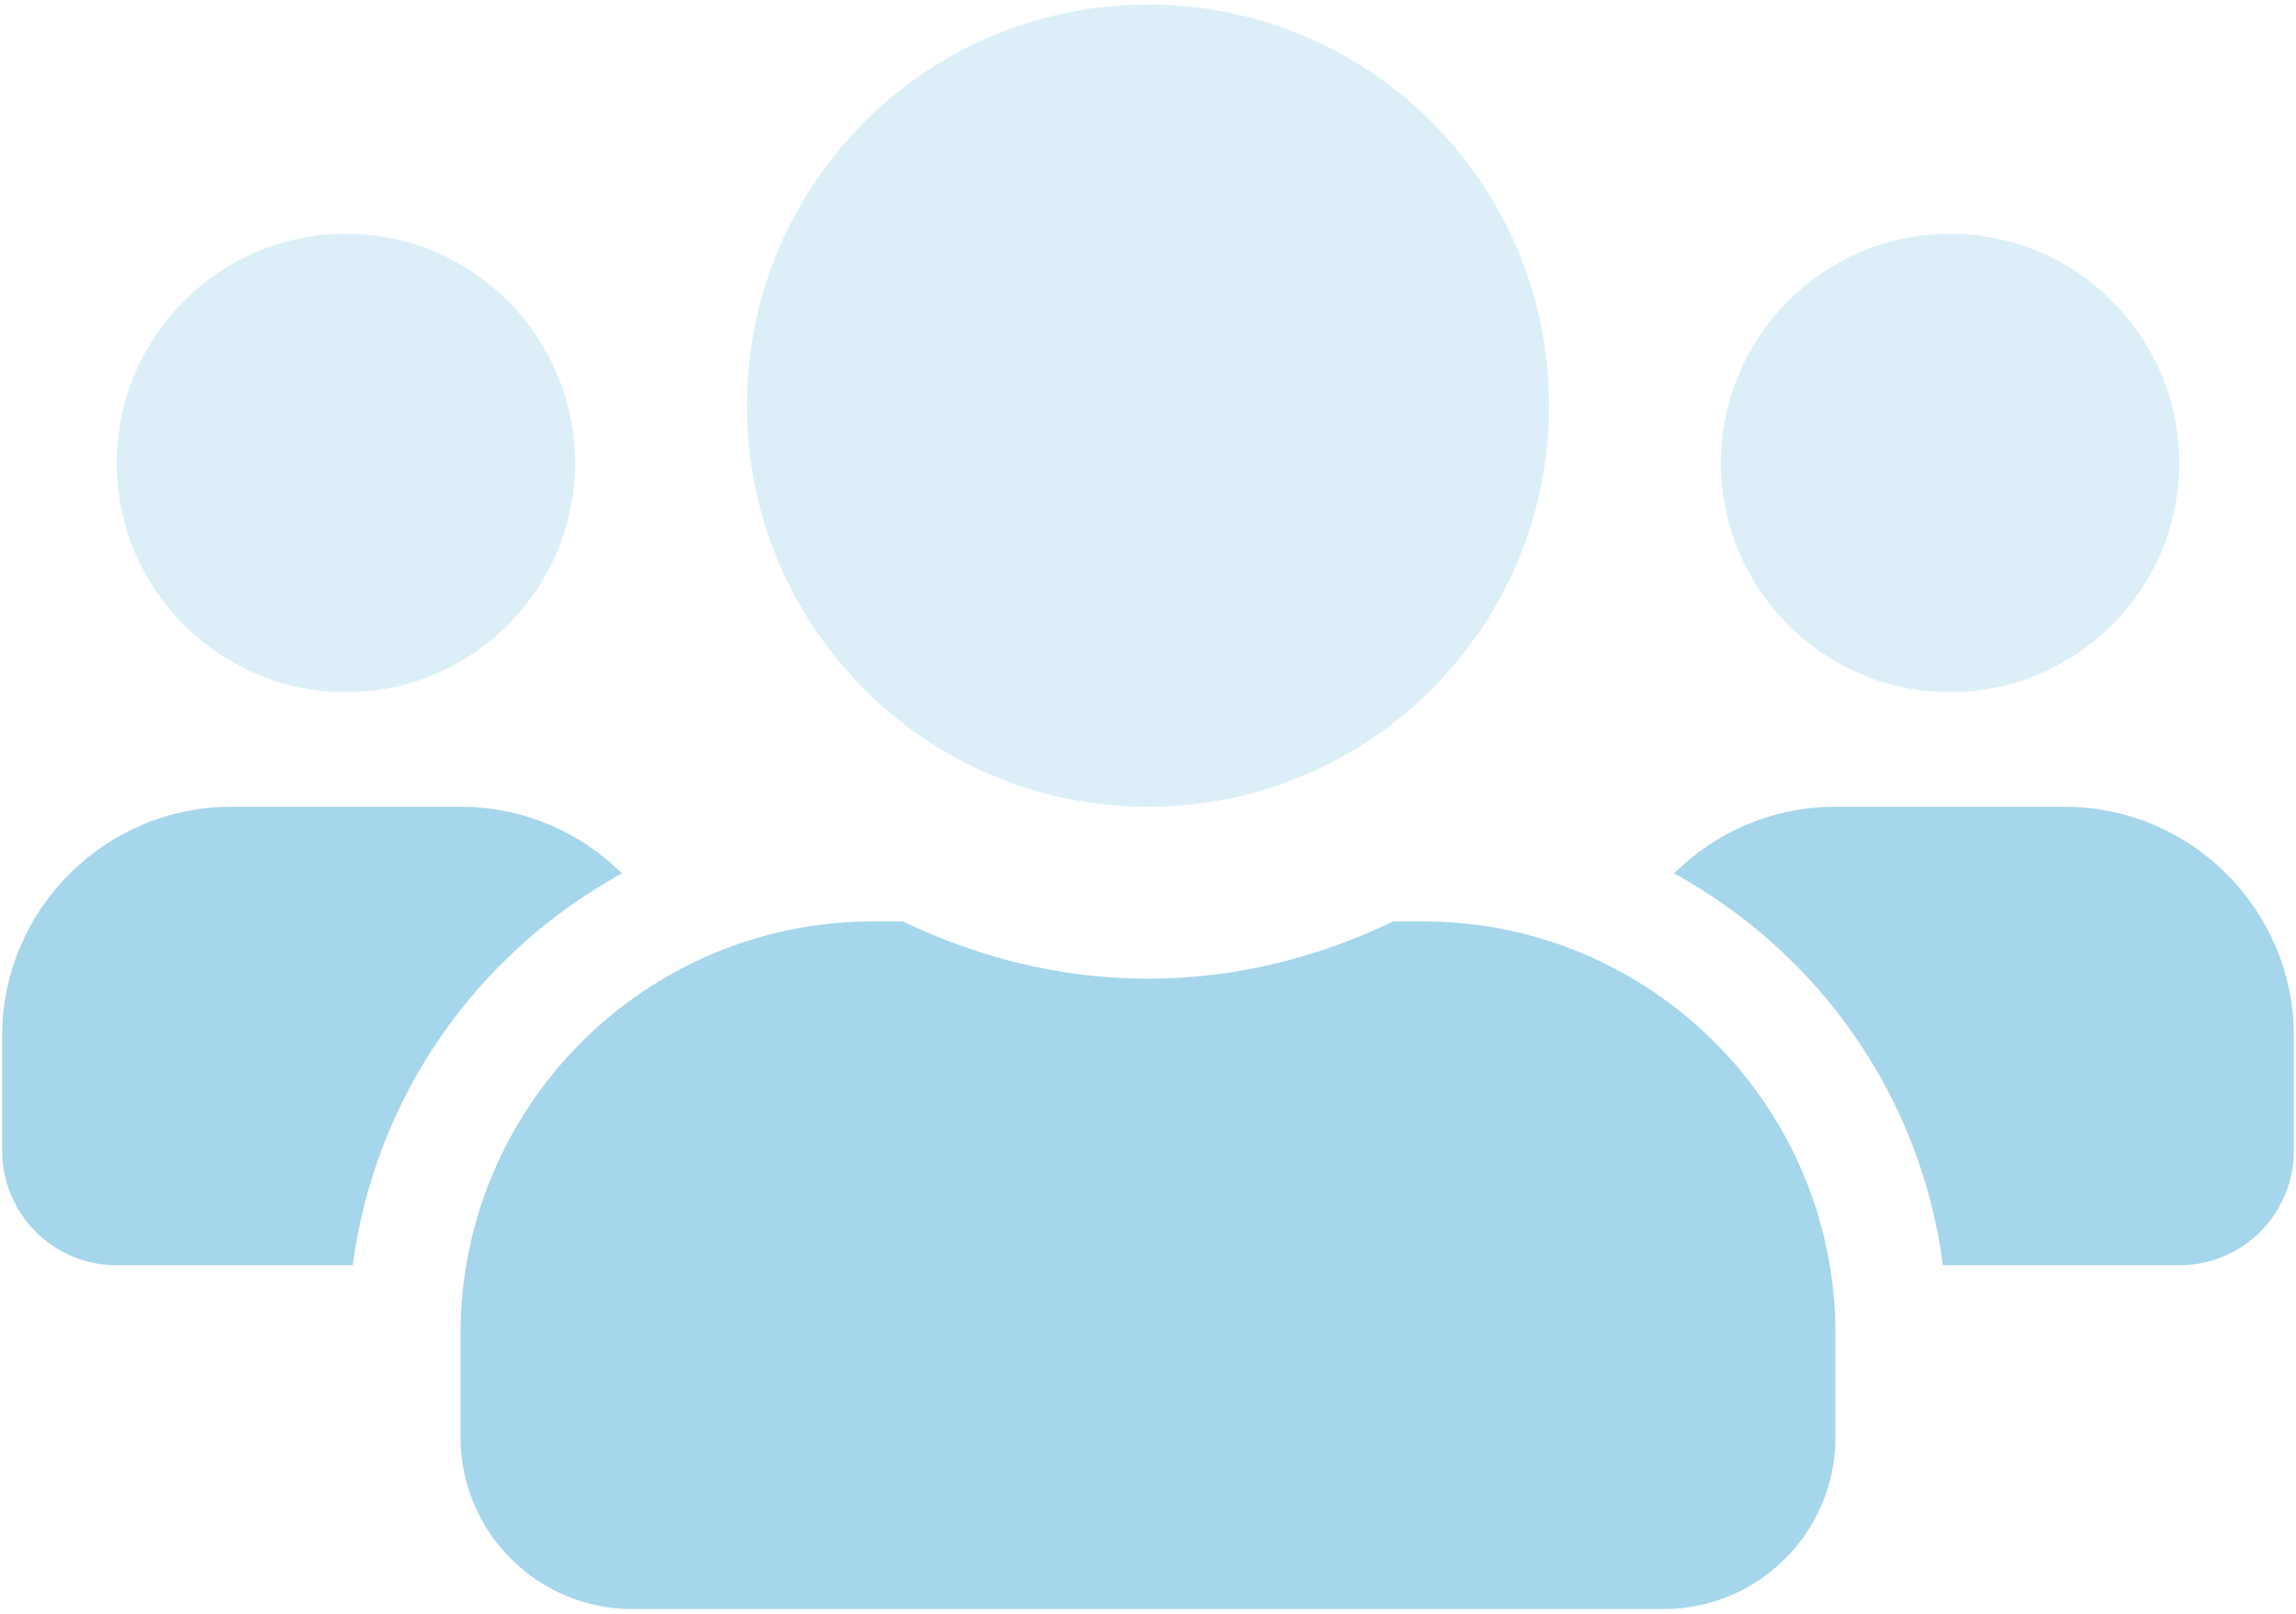
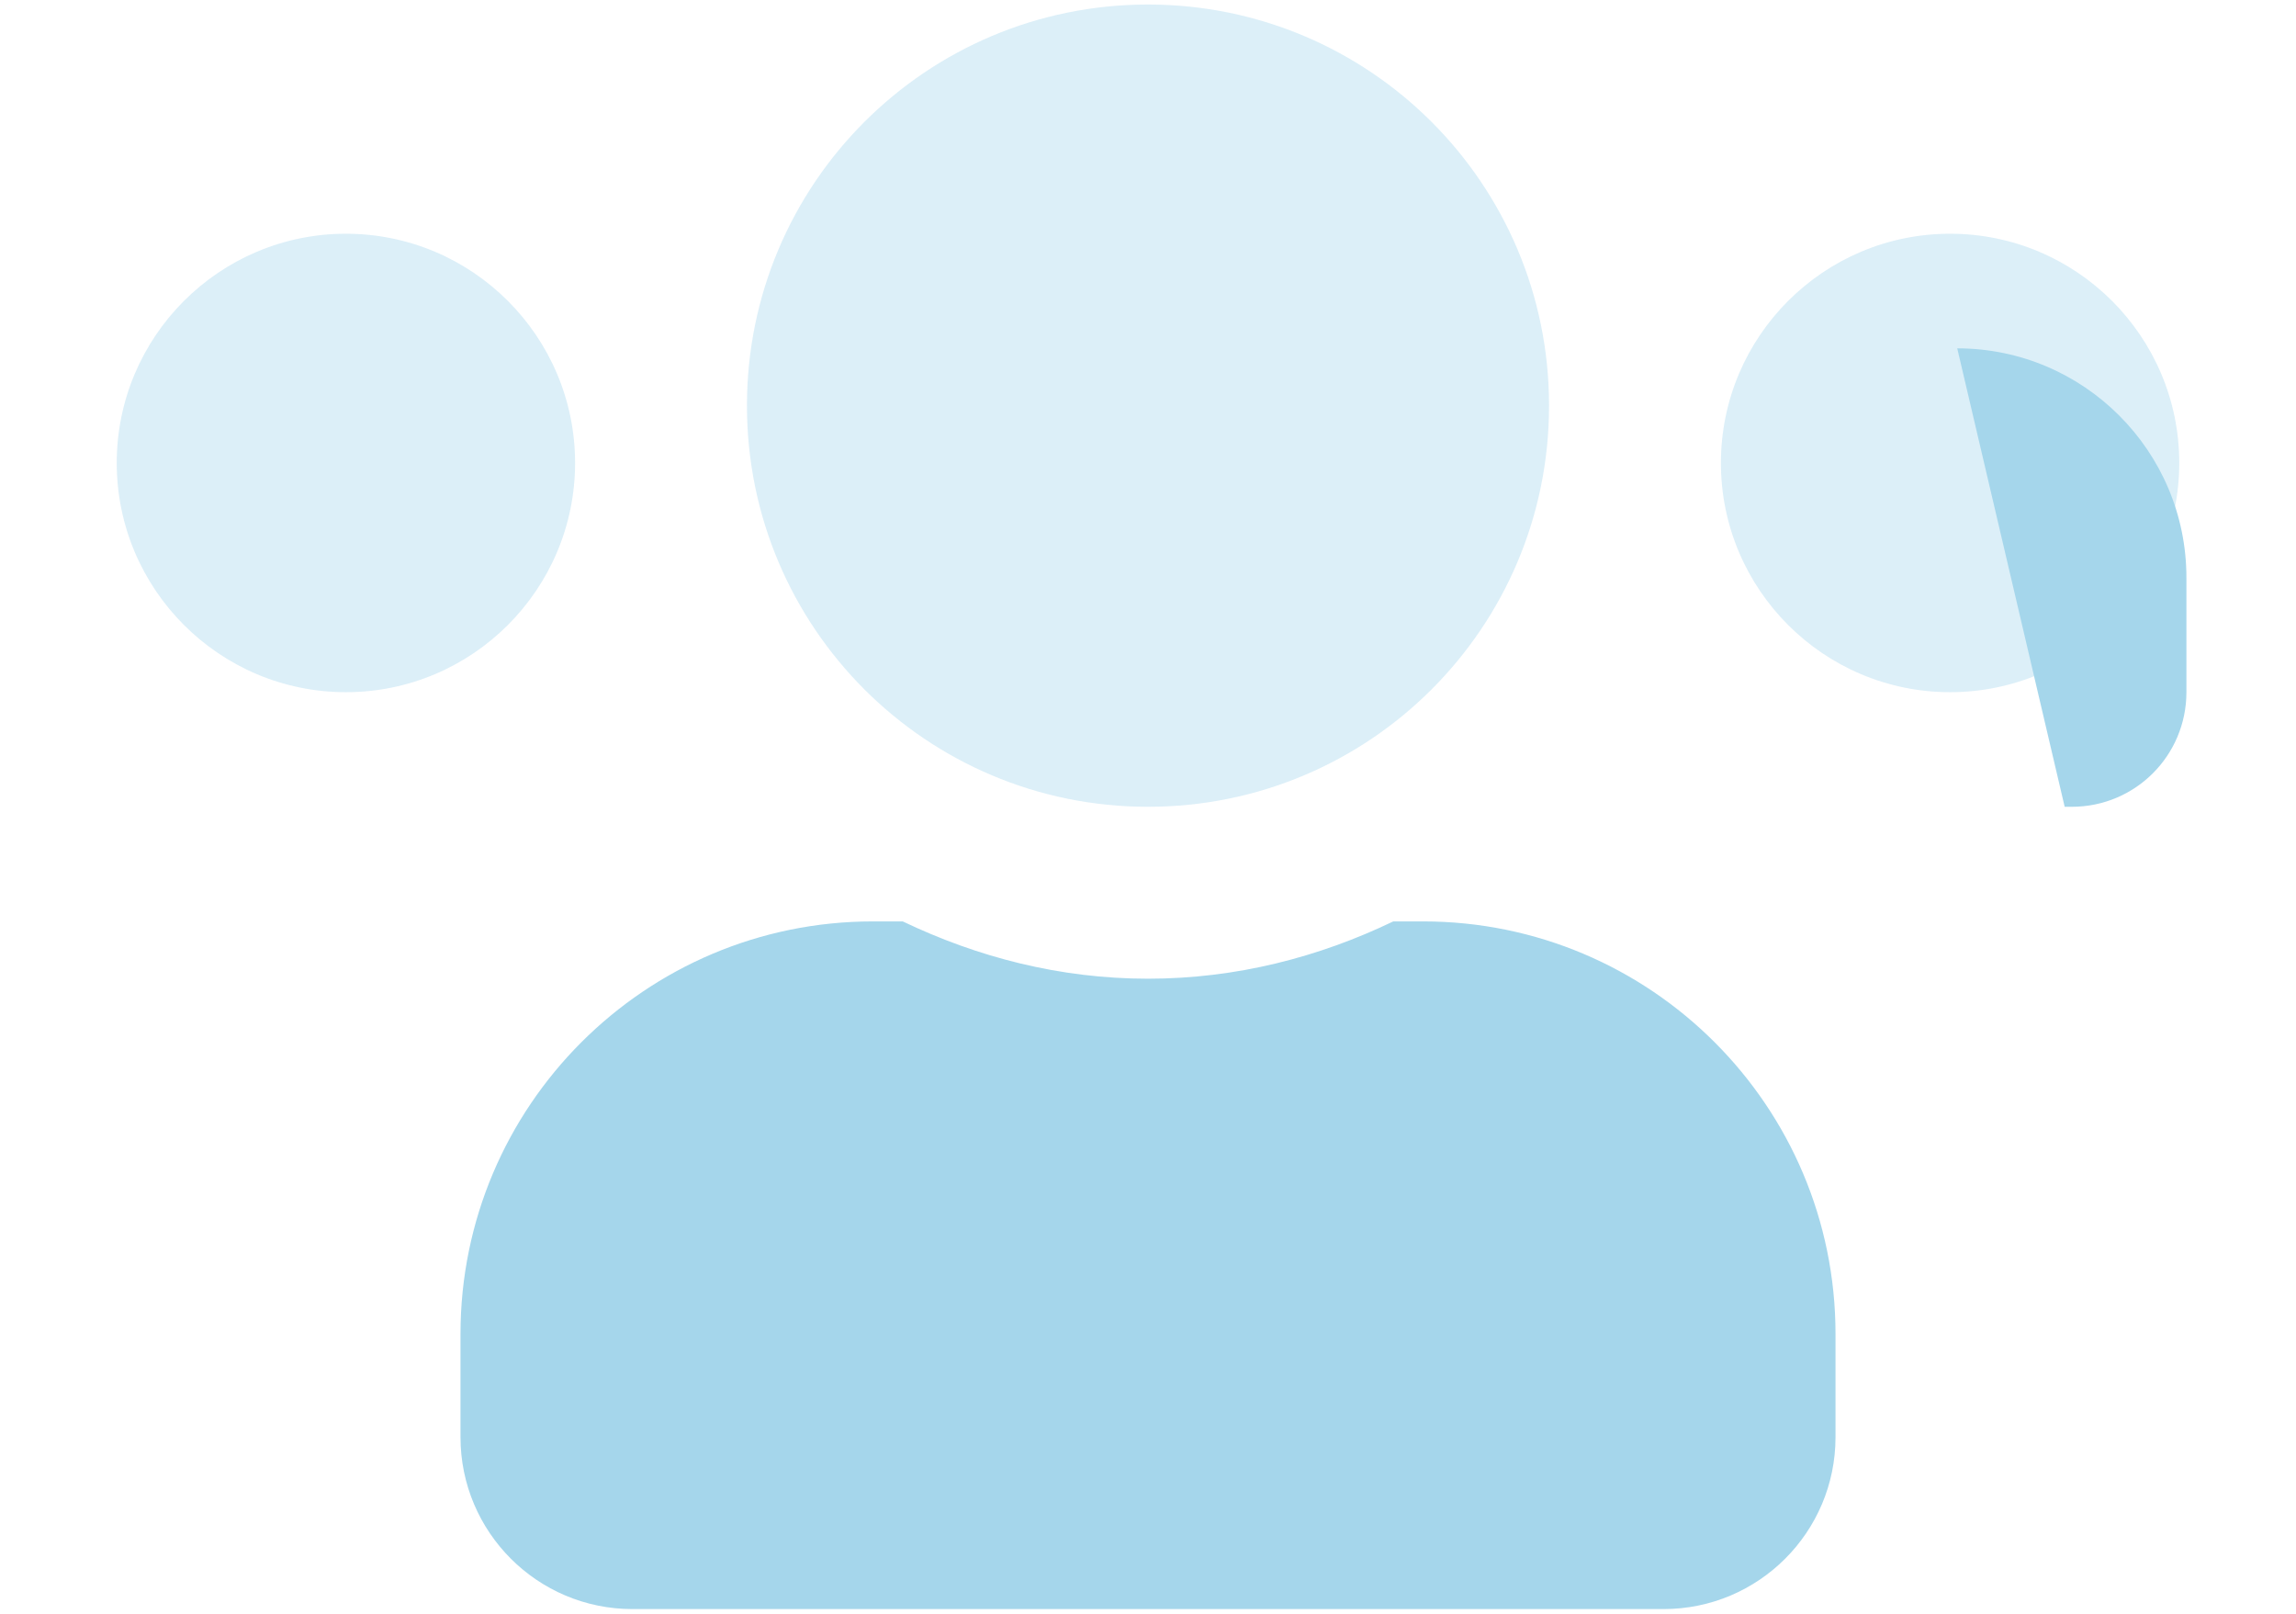
<svg xmlns="http://www.w3.org/2000/svg" id="Layer_1_copy" width="569.298" height="400" version="1.1" viewBox="0 0 569.298 400">
  <defs>
    <style>
      .st0 {
        isolation: isolate;
        opacity: .39;
      }

      .st0, .st1 {
        fill: #a5d6eb;
      }
    </style>
  </defs>
  <g id="Layer_11">
    <path class="st0" d="M85.77,171.589c31.341,0,56.823-25.481,56.823-56.823s-25.481-56.823-56.823-56.823-56.823,25.481-56.823,56.823,25.481,56.823,56.823,56.823ZM483.529,171.589c31.341,0,56.823-25.481,56.823-56.823s-25.481-56.823-56.823-56.823-56.823,25.481-56.823,56.823,25.481,56.823,56.823,56.823h-0ZM284.649,200c54.958,0,99.44-44.482,99.44-99.44S339.607,1.121,284.649,1.121s-99.44,44.482-99.44,99.44,44.482,99.44,99.44,99.44Z" />
-     <path class="st1" d="M511.94,200h-56.823c-15.626,0-29.743,6.304-40.042,16.514,35.781,19.622,61.173,55.047,66.678,97.131h58.598c15.715,0,28.411-12.696,28.411-28.411v-28.411c0-31.341-25.481-56.823-56.823-56.823h-0Z" />
+     <path class="st1" d="M511.94,200h-56.823h58.598c15.715,0,28.411-12.696,28.411-28.411v-28.411c0-31.341-25.481-56.823-56.823-56.823h-0Z" />
    <path class="st1" d="M352.836,228.411h-7.369c-18.467,8.879-38.977,14.206-60.818,14.206s-42.262-5.327-60.818-14.206h-7.369c-56.468,0-102.281,45.813-102.281,102.281v25.57c0,23.528,19.089,42.617,42.617,42.617h255.702c23.528,0,42.617-19.089,42.617-42.617v-25.57c0-56.468-45.813-102.281-102.281-102.281v0Z" />
-     <path class="st1" d="M154.223,216.514c-10.299-10.21-24.416-16.514-40.042-16.514h-56.823c-31.341,0-56.823,25.481-56.823,56.823v28.411c0,15.715,12.696,28.411,28.411,28.411h58.51c5.593-42.084,30.986-77.51,66.767-97.131v0Z" />
  </g>
</svg>